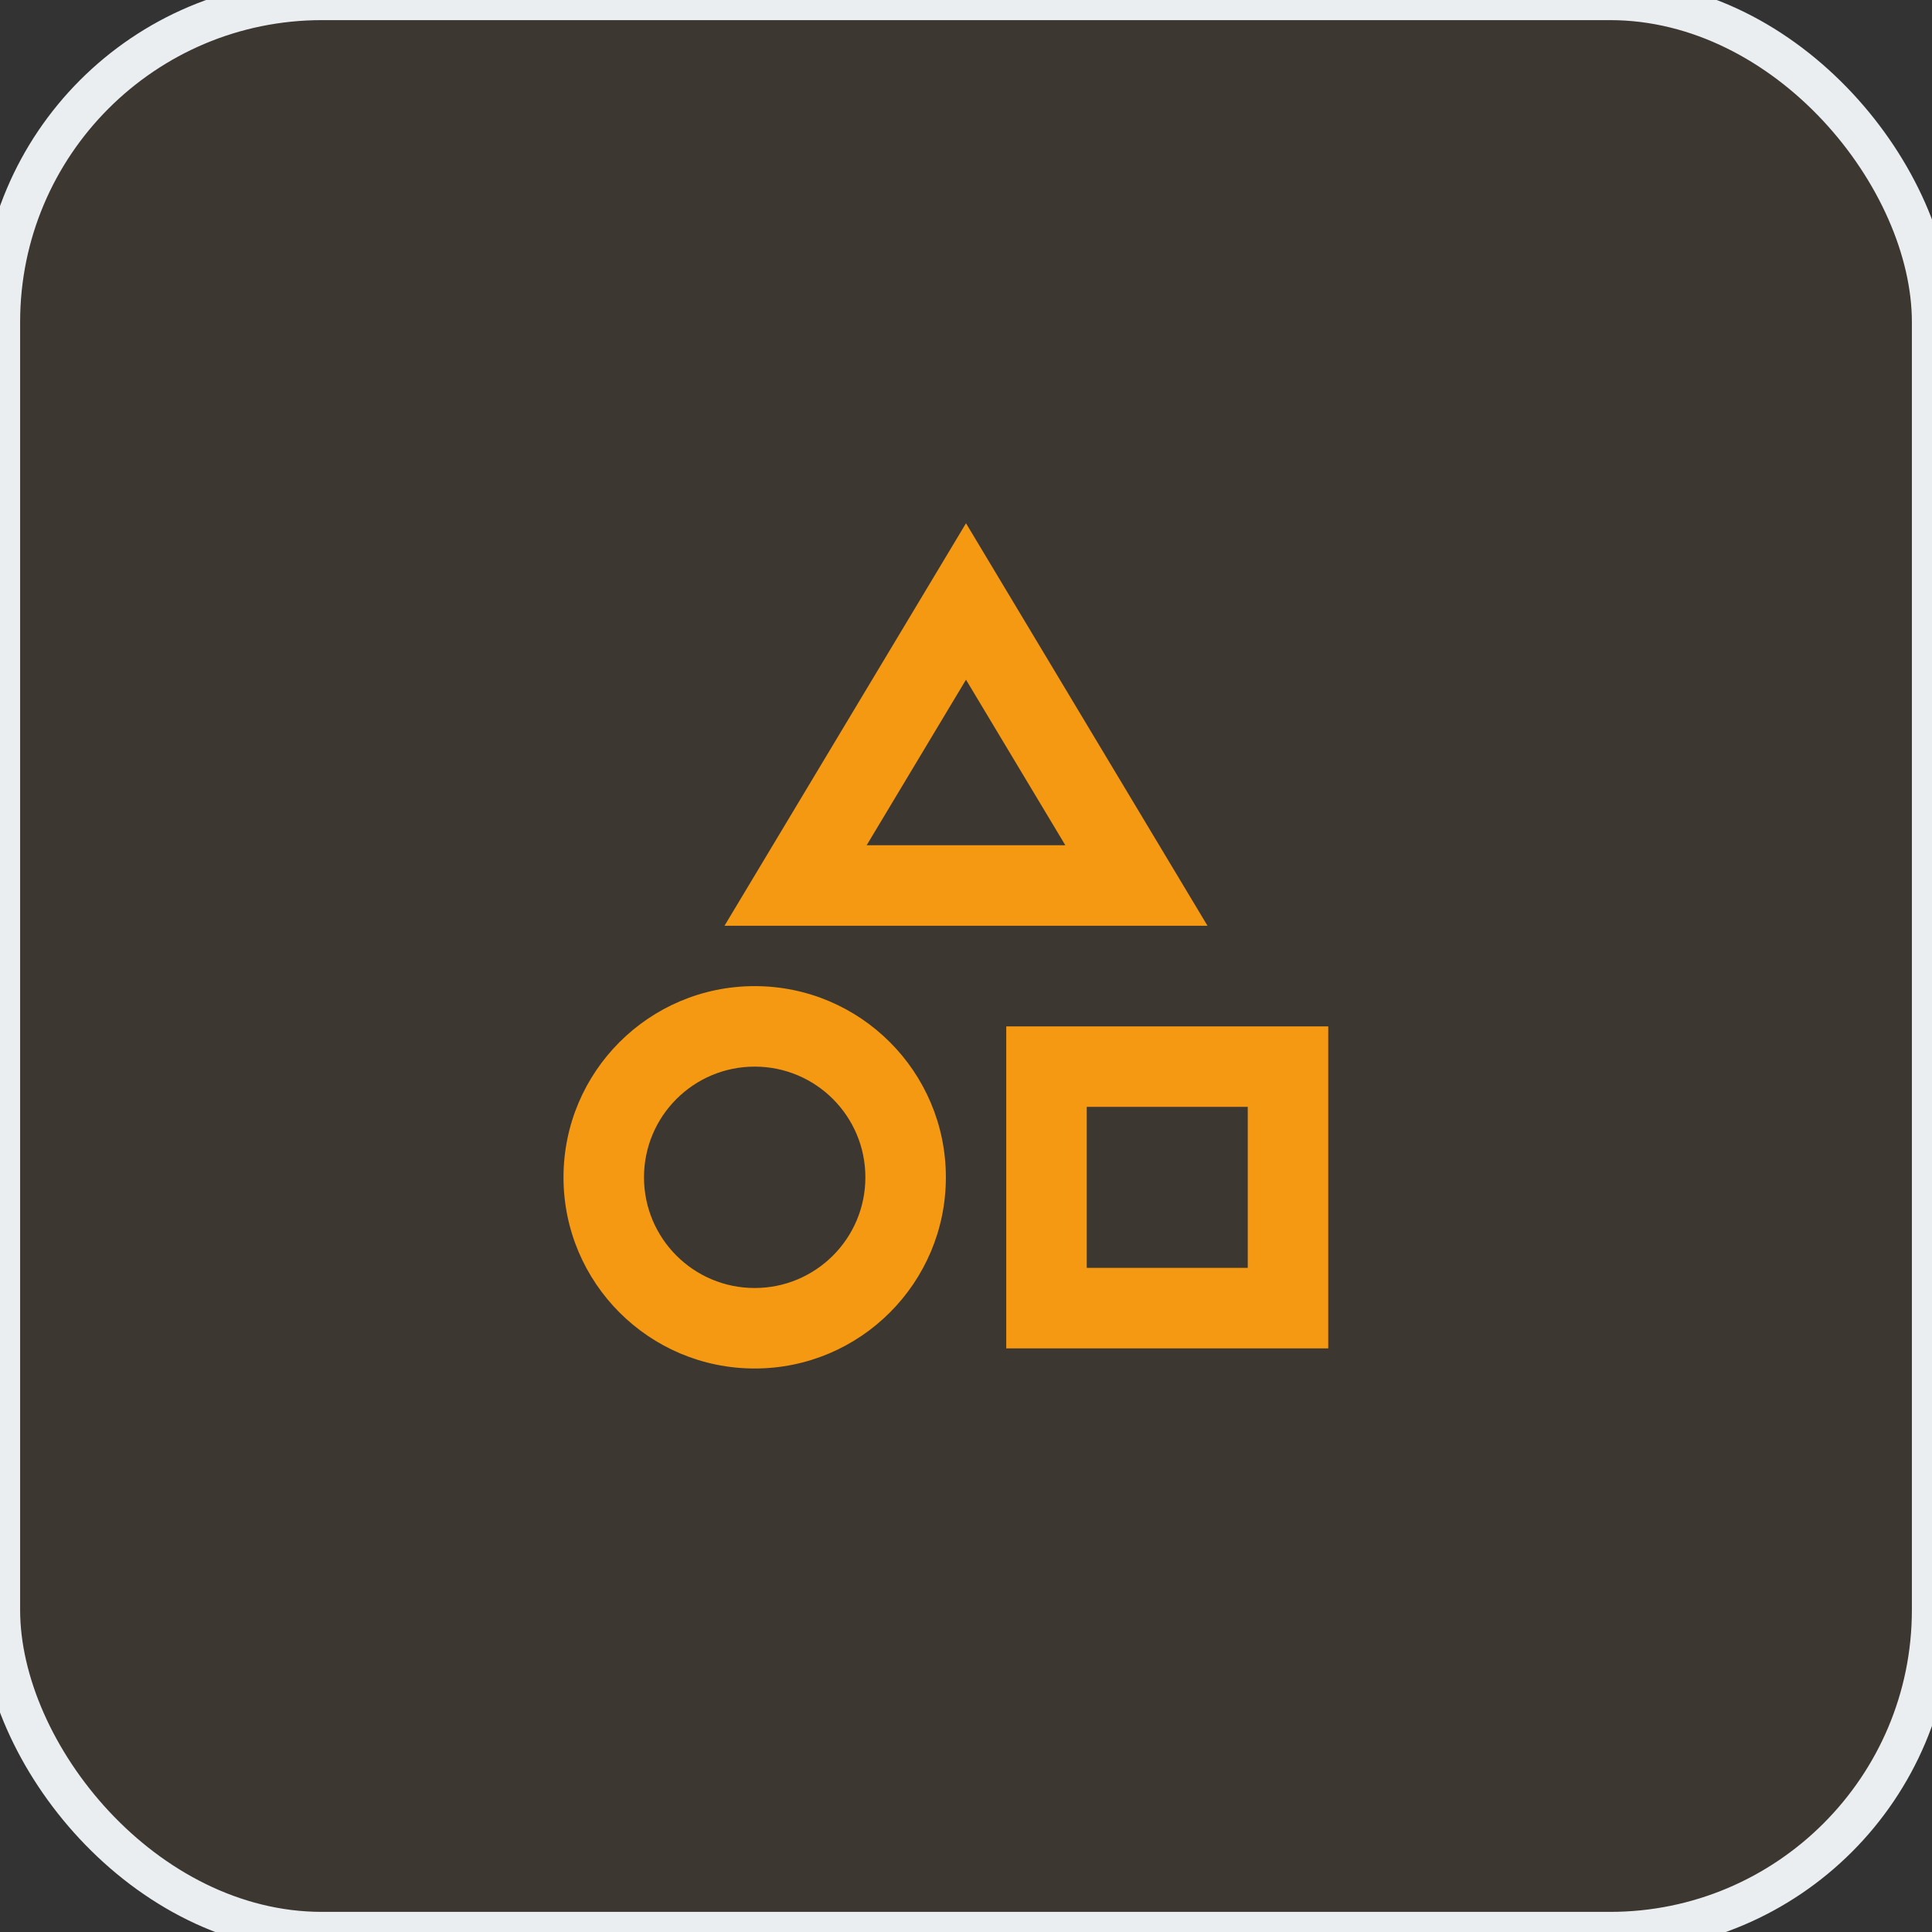
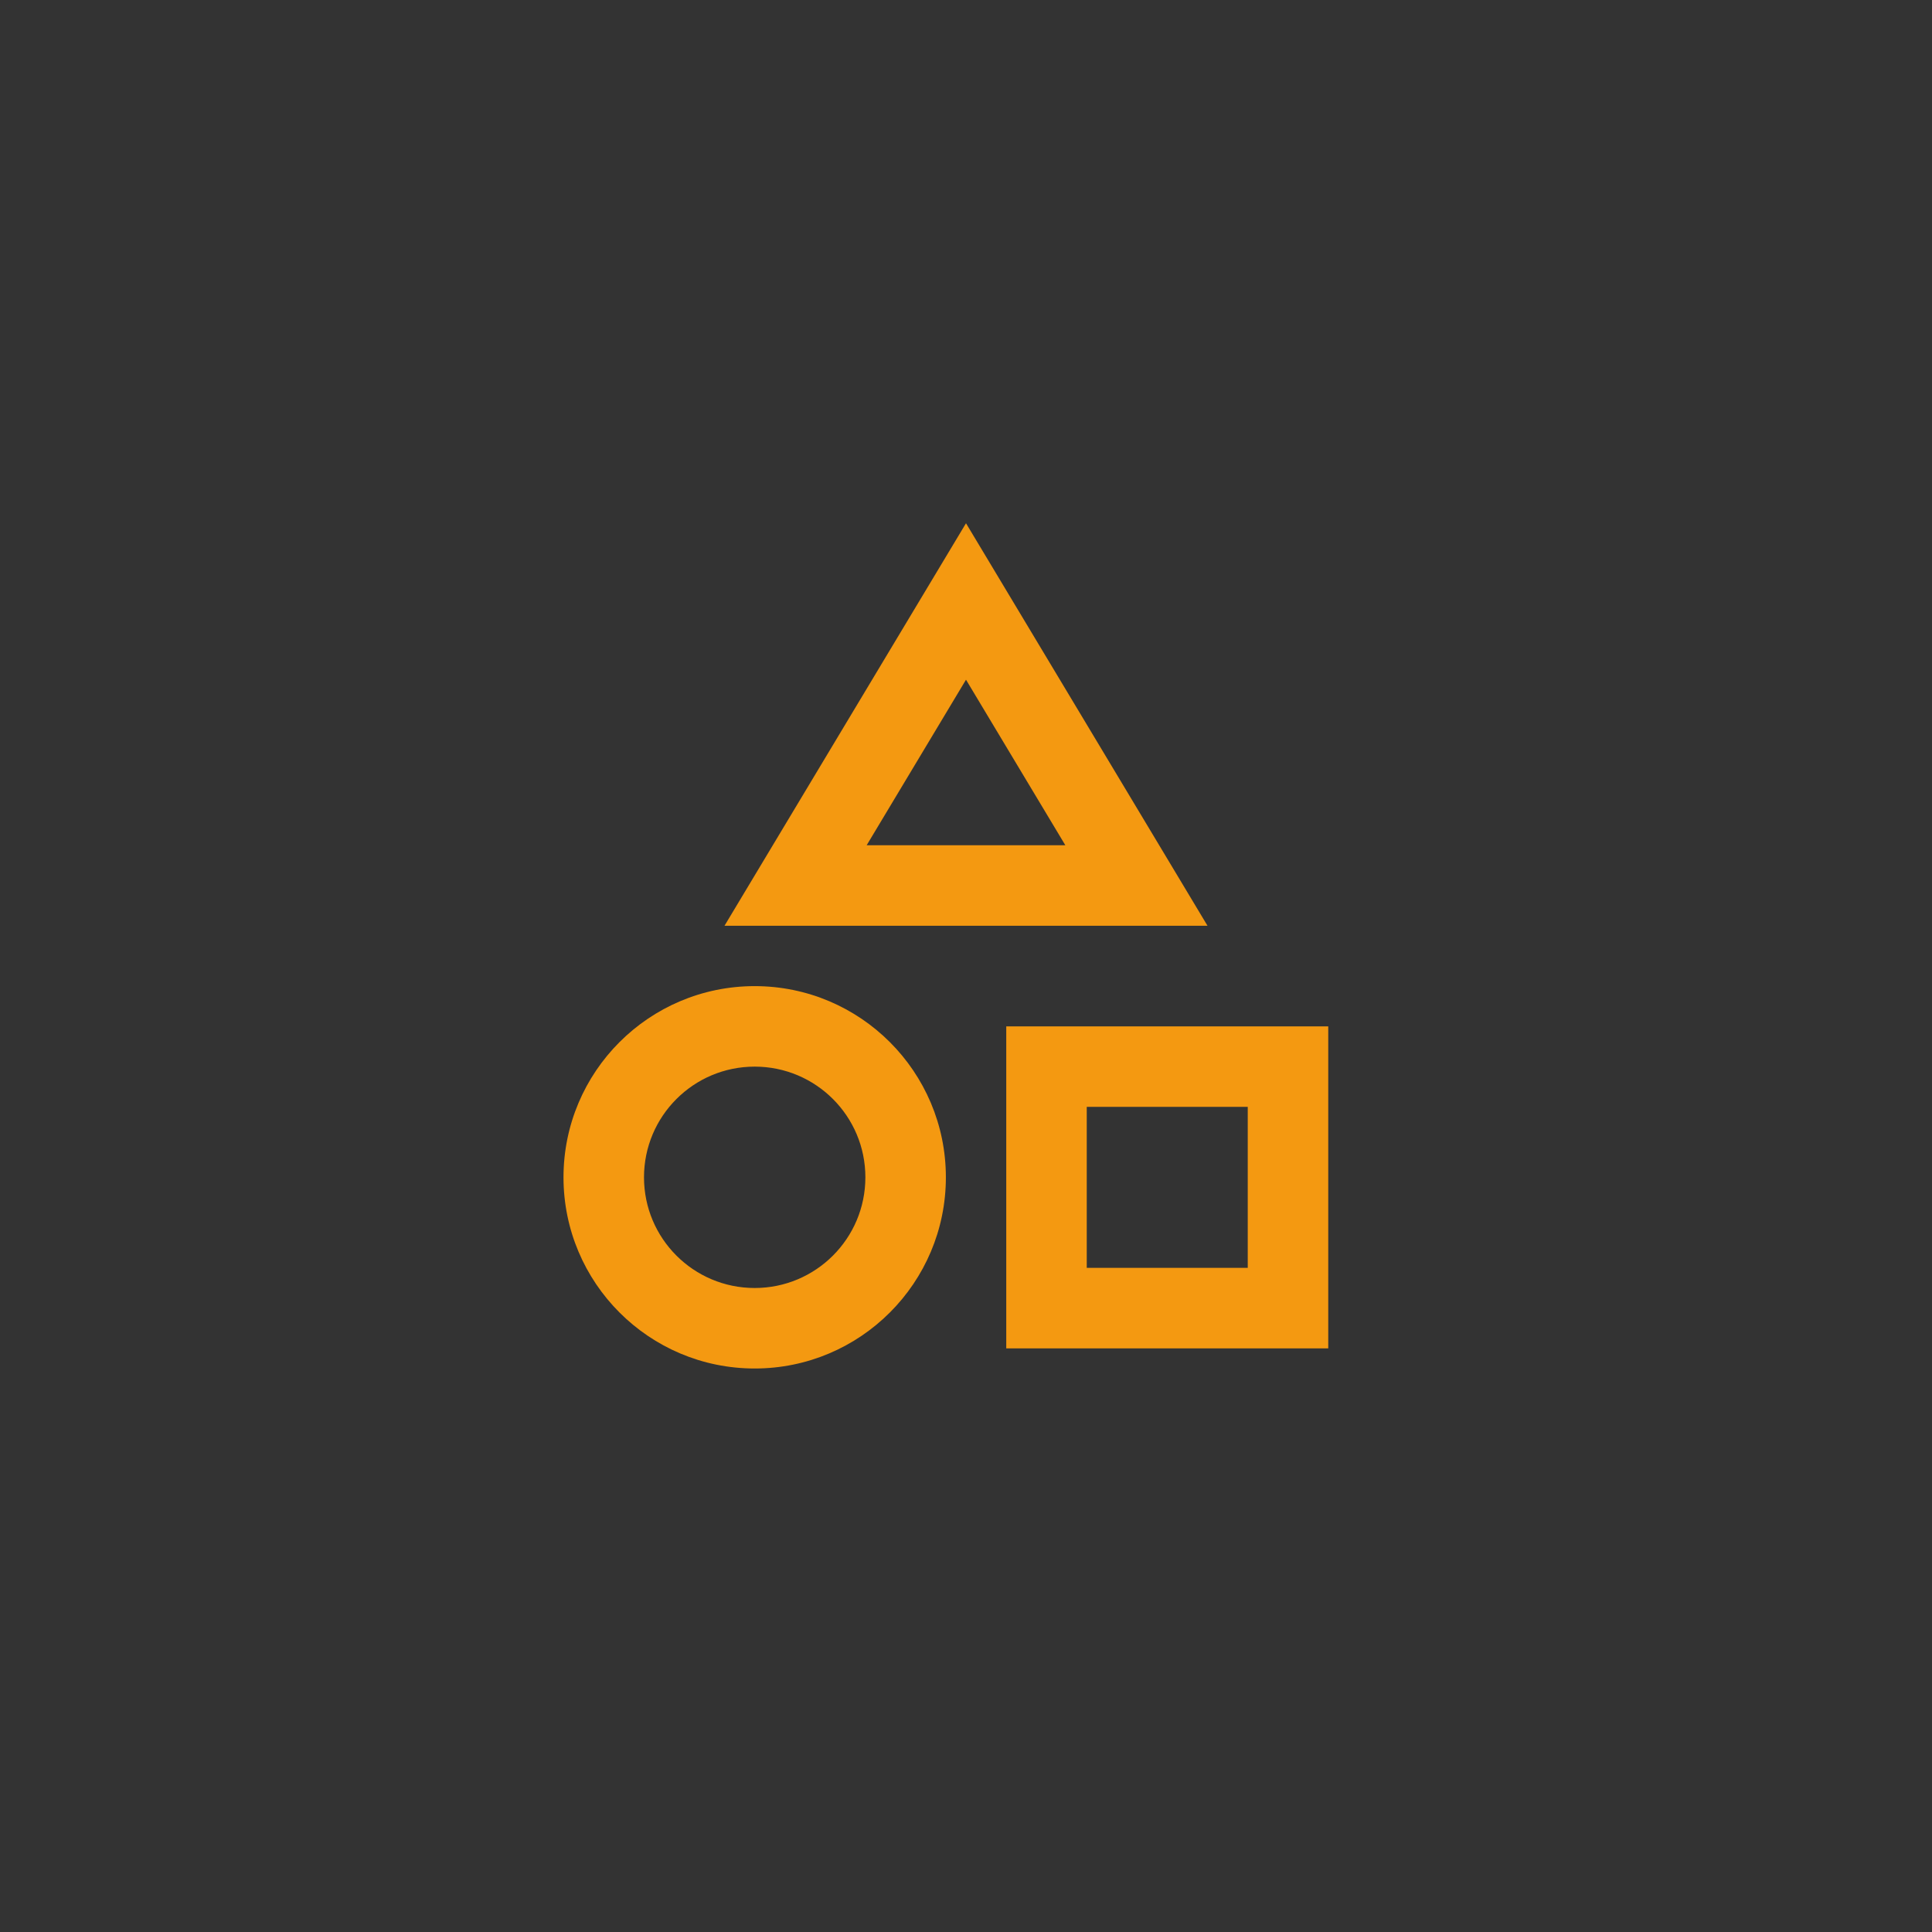
<svg xmlns="http://www.w3.org/2000/svg" width="48" height="48" viewBox="0 0 48 48" fill="none">
  <rect x="0" y="0" width="48" height="48" fill="#333333" stroke="none" />
-   <rect width="48" height="48" rx="8" fill="#F98807" fill-opacity="0.05" />
-   <rect width="48" height="48" rx="8" stroke="#EAEEF0" />
  <path d="M24 13L18 23H30L24 13ZM24 16.887L26.468 21H21.532L24 16.887ZM18.75 32C17.231 32 16 30.769 16 29.25C16 27.731 17.231 26.5 18.75 26.5C20.269 26.5 21.5 27.731 21.5 29.25C21.5 30.769 20.269 32 18.75 32ZM18.75 34C21.373 34 23.5 31.873 23.5 29.25C23.5 26.627 21.373 24.5 18.75 24.5C16.127 24.5 14 26.627 14 29.25C14 31.873 16.127 34 18.75 34ZM27 27.5V31.5H31V27.5H27ZM25 33.5V25.5H33V33.5H25Z" fill="#F49911" />
</svg>